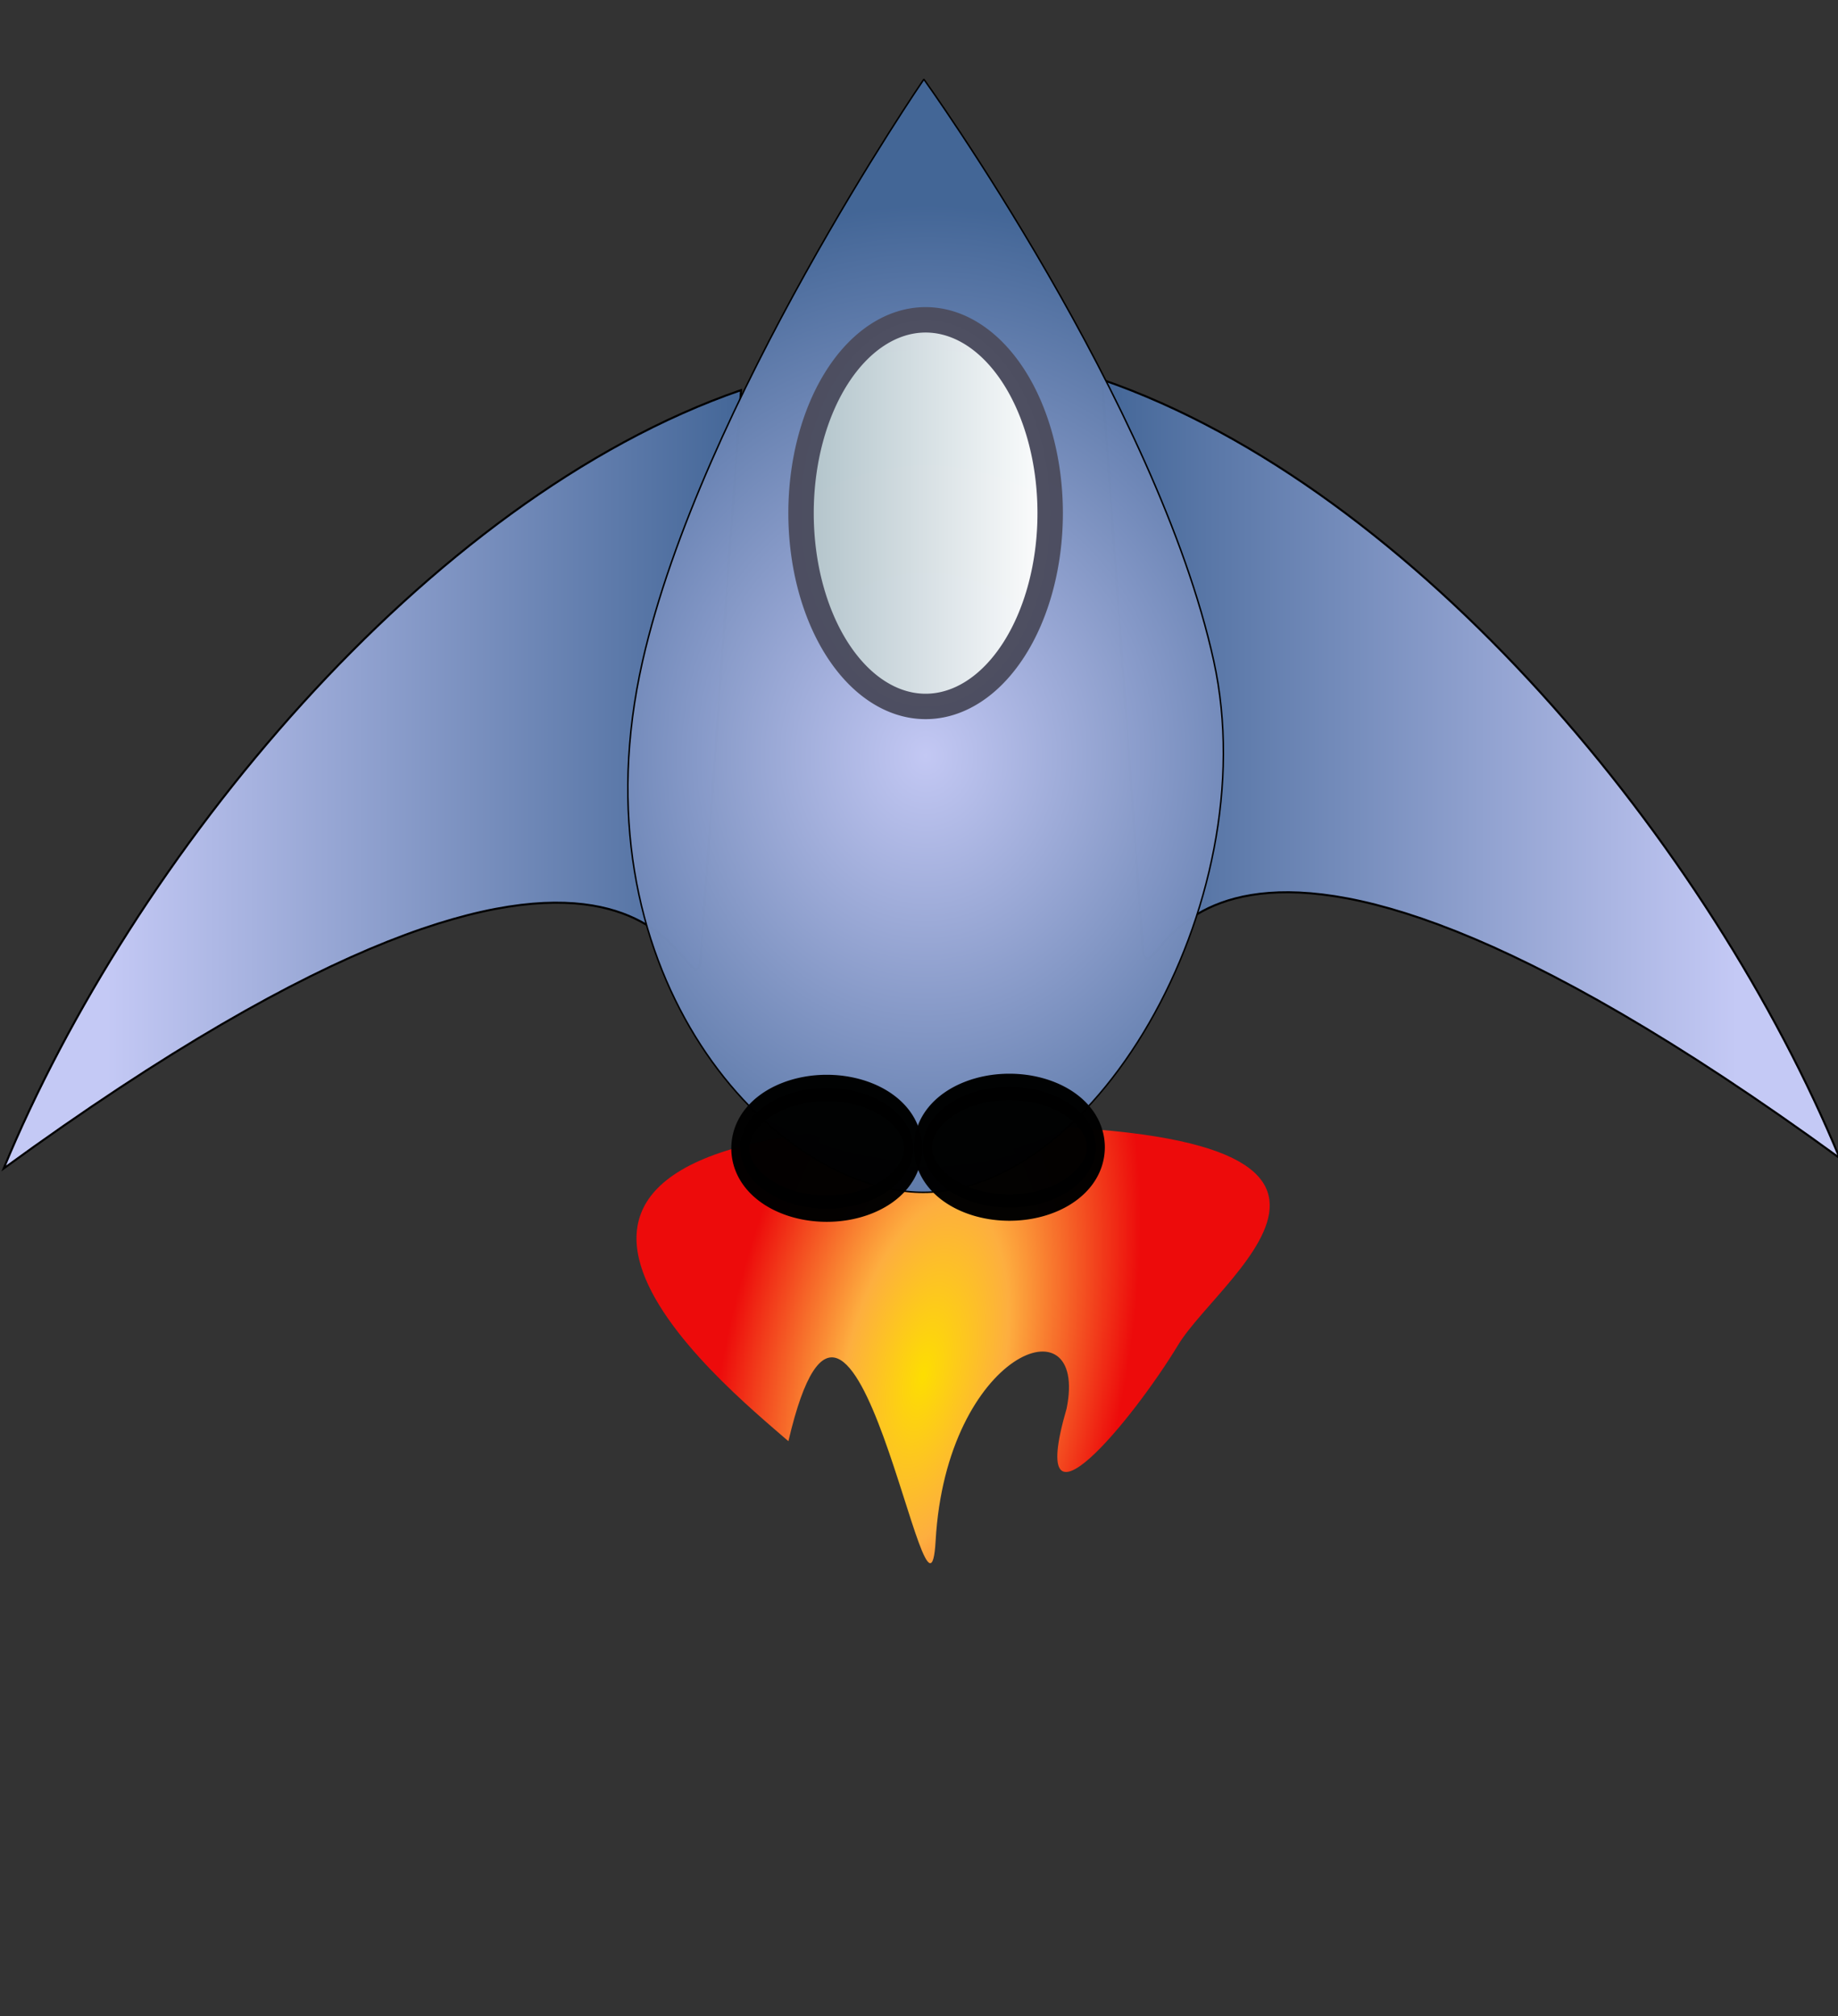
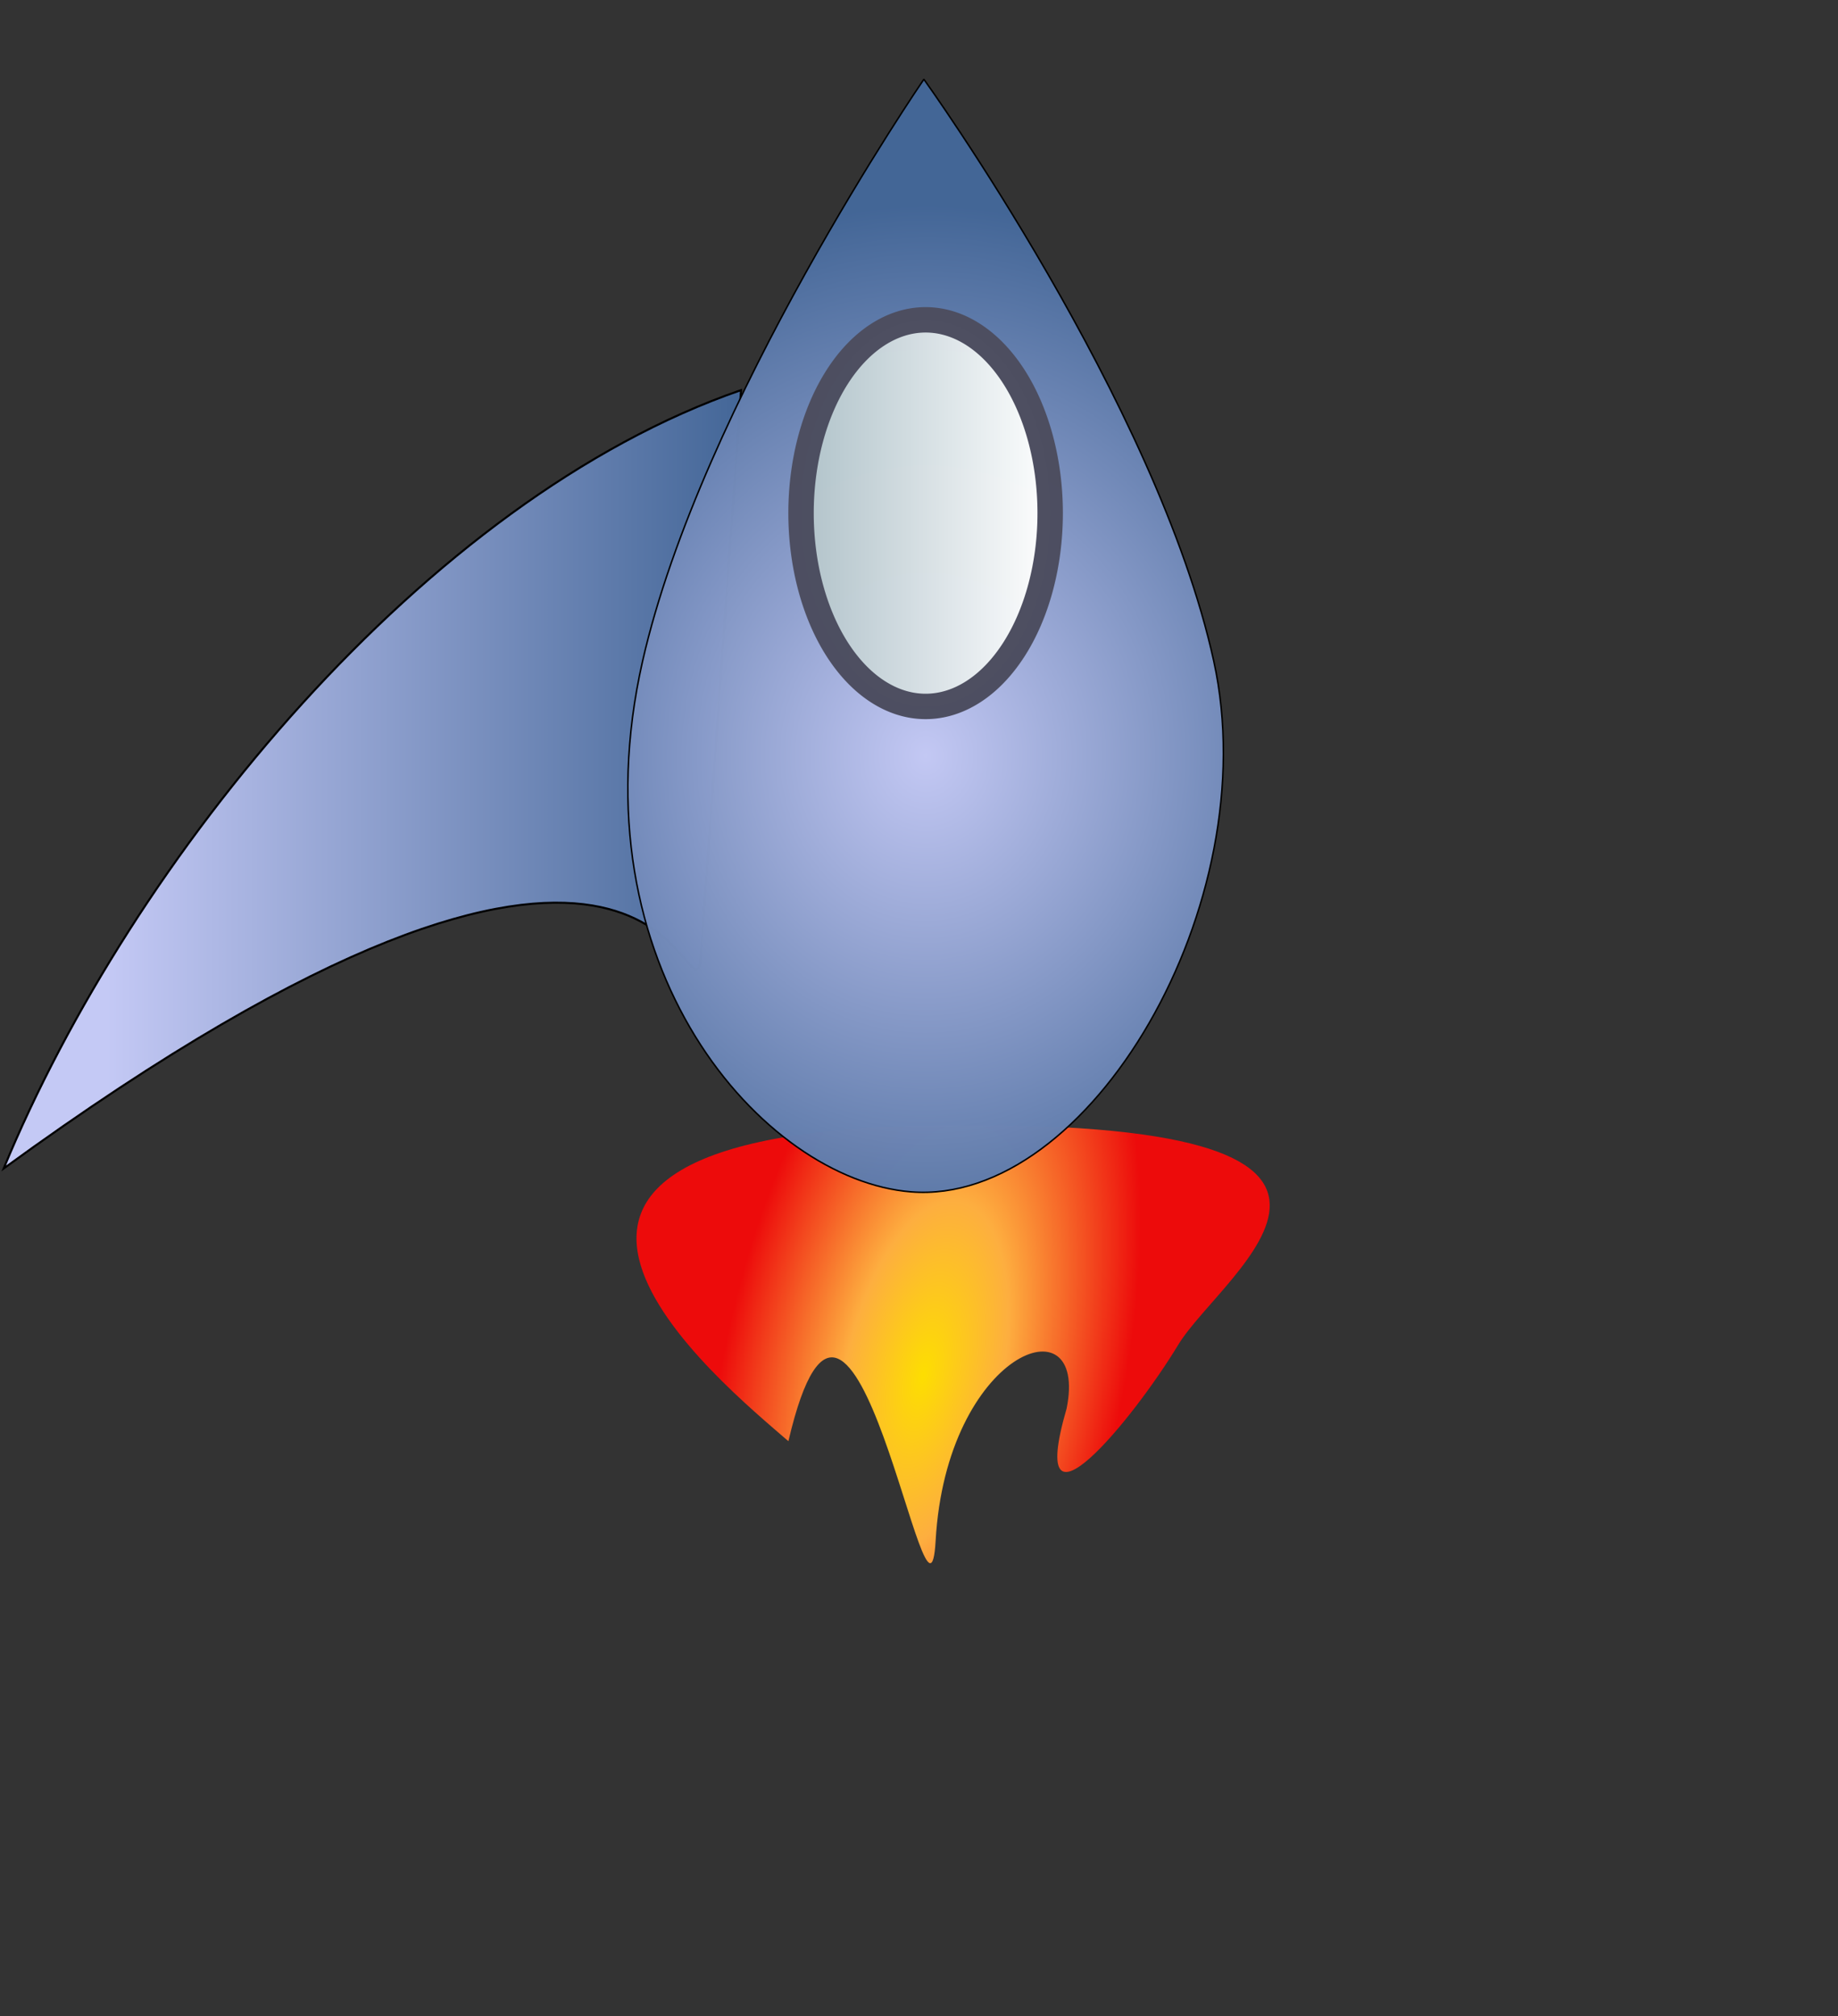
<svg xmlns="http://www.w3.org/2000/svg" xmlns:xlink="http://www.w3.org/1999/xlink" width="897.359" height="984.287">
  <rect width="100%" height="100%" fill="#333333" stroke="none" />
  <defs>
    <linearGradient id="linearGradient14839">
      <stop stop-color="#5b5757" id="stop14841" offset="0" />
      <stop stop-color="black" id="stop14843" offset="1" />
    </linearGradient>
    <linearGradient id="linearGradient7199">
      <stop stop-color="#b0c2c9" id="stop7201" offset="0" />
      <stop stop-color="white" id="stop7203" offset="1" />
    </linearGradient>
    <linearGradient id="linearGradient4534">
      <stop stop-color="#c4c9f5" id="stop4536" offset="0" />
      <stop stop-color="#436697" id="stop4538" offset="1" />
    </linearGradient>
    <radialGradient r="198.558" fy="531.057" fx="328.373" cy="531.057" cx="328.373" gradientTransform="matrix(1.619, 0.014, -0.016, 1.838, -47.034, -1023.18)" gradientUnits="userSpaceOnUse" id="radialGradient13481" xlink:href="#linearGradient4534" />
    <linearGradient y2="0.5" x2="1.003" y1="0.5" x1="-0.003" id="linearGradient13483" xlink:href="#linearGradient7199" />
    <linearGradient y2="0.429" x2="1.001" y1="0.429" x1="0.141" id="linearGradient13491" xlink:href="#linearGradient4534" />
    <linearGradient id="linearGradient2760">
      <stop stop-color="#ffdf00" offset="0" id="stop2762" />
      <stop stop-color="#ffaf3f" id="stop2770" offset="0.392" />
      <stop stop-color="#ee0a0a" id="stop2768" offset="1" />
    </linearGradient>
    <linearGradient id="linearGradient2776">
      <stop stop-color="#6c81a9" offset="0" id="stop2778" />
      <stop stop-color="white" offset="1" id="stop2780" />
    </linearGradient>
    <radialGradient r="300.086" fy="572.171" fx="417.363" cy="572.171" cx="417.363" gradientTransform="matrix(0.09, -0.721, 0.342, -0.072, 217.508, 1013.49)" gradientUnits="userSpaceOnUse" id="radialGradient13944" xlink:href="#linearGradient2760" />
    <radialGradient r="300.086" fy="694.752" fx="603.68" cy="694.752" cx="603.68" gradientTransform="matrix(-0.112, -0.148, 0.168, -0.062, 971.437, 1106.59)" gradientUnits="userSpaceOnUse" id="radialGradient13946" xlink:href="#linearGradient2776" />
    <radialGradient r="146.732" fy="65.044" fx="-399.058" cy="65.044" cx="-399.058" gradientTransform="matrix(-0.293, -5.66078e-09, -1.34353e-07, -0.481, 46.116, 960.641)" gradientUnits="userSpaceOnUse" id="radialGradient16631" xlink:href="#linearGradient14839" />
    <radialGradient r="152.158" fy="619.037" fx="-444.933" cy="619.037" cx="-444.933" gradientTransform="matrix(1, 0, 0, 0.313, 0, 424.992)" gradientUnits="userSpaceOnUse" id="radialGradient16633" xlink:href="#linearGradient14839" />
    <radialGradient r="146.732" fy="65.044" fx="-399.058" cy="65.044" cx="-399.058" gradientTransform="matrix(-0.293, -5.66078e-09, -1.34353e-07, -0.481, 231.666, 959.743)" gradientUnits="userSpaceOnUse" id="radialGradient16635" xlink:href="#linearGradient14839" />
    <radialGradient r="152.158" fy="619.037" fx="-444.933" cy="619.037" cx="-444.933" gradientTransform="matrix(1, 0, 0, 0.313, 0, 424.992)" gradientUnits="userSpaceOnUse" id="radialGradient16637" xlink:href="#linearGradient14839" />
    <linearGradient y2="0.429" x2="-0.001" y1="0.429" x1="0.859" id="linearGradient16655" xlink:href="#linearGradient4534" />
  </defs>
  <g>
    <title>Layer 1</title>
    <path opacity="0.99" fill="url(#radialGradient13944)" fill-rule="evenodd" stroke="url(#radialGradient13946)" stroke-width="0" stroke-miterlimit="4" d="m384.915,703.614c31.604,-135.181 68.23,113.199 71.884,48.609c5.225,-92.365 74.831,-118.559 63.955,-64.566c-20.297,69.737 32.692,4.968 54.445,-31.049c21.752,-36.017 137.153,-110.956 -118.99,-107.206c-256.143,3.75 -102.524,126.954 -71.293,154.212z" id="path1872" />
-     <path fill="url(#linearGradient16655)" fill-rule="evenodd" stroke="black" stroke-miterlimit="4" id="path13506" d="m538.158,185.364c153.948,53.223 297.198,228.036 360,380c-320.823,-233.553 -331.996,-75.504 -340,-100l-20,-280z" />
    <path fill="url(#linearGradient13491)" fill-rule="evenodd" stroke="black" stroke-miterlimit="4" id="path7223" d="m361.798,190.453c-153.948,53.223 -297.198,228.036 -360,380c320.823,-233.553 331.996,-75.504 340,-100l20,-280z" />
    <g transform="matrix(0.734, 0, 0, 0.734, 102.627, 400.064)" id="g7207">
      <path opacity="0.99" fill="url(#radialGradient13481)" fill-rule="nonzero" stroke="black" stroke-linejoin="bevel" stroke-miterlimit="4" d="m667.561,-105.171c35.309,161.301 -82.722,362.341 -201.429,352.857c-98.625,-7.88 -224.539,-150.325 -178.571,-352.857c38.823,-171.052 187.143,-387.143 187.143,-387.143c0,0 155.363,215.861 192.857,387.143z" id="path3645" />
      <path opacity="0.99" fill="url(#linearGradient13483)" fill-rule="nonzero" stroke="#4d4e60" stroke-width="16.9" stroke-linejoin="bevel" stroke-miterlimit="4" id="path6312" d="m558.714,-203.743a82.857,128.571 0 1 1 -165.714,0a82.857,128.571 0 1 1 165.714,0z" />
    </g>
    <g transform="matrix(0.684, 0, 0, 1, 340.281, -20.635)" id="g16627">
-       <path opacity="0.99" fill="url(#radialGradient16631)" fill-rule="nonzero" stroke="url(#radialGradient16633)" stroke-width="12.853" stroke-linejoin="bevel" stroke-miterlimit="4" stroke-dashoffset="0" id="path13952" d="m154.342,581.247a61.711,29.469 0 1 1 -123.422,0a61.711,29.469 0 1 1 123.422,0z" />
-       <path opacity="0.99" fill="url(#radialGradient16635)" fill-rule="nonzero" stroke="url(#radialGradient16637)" stroke-width="12.853" stroke-linejoin="bevel" stroke-miterlimit="4" stroke-dashoffset="0" id="path16621" d="m284.694,580.723a61.711,29.469 0 1 1 -123.422,0a61.711,29.469 0 1 1 123.422,0z" />
-     </g>
+       </g>
  </g>
</svg>